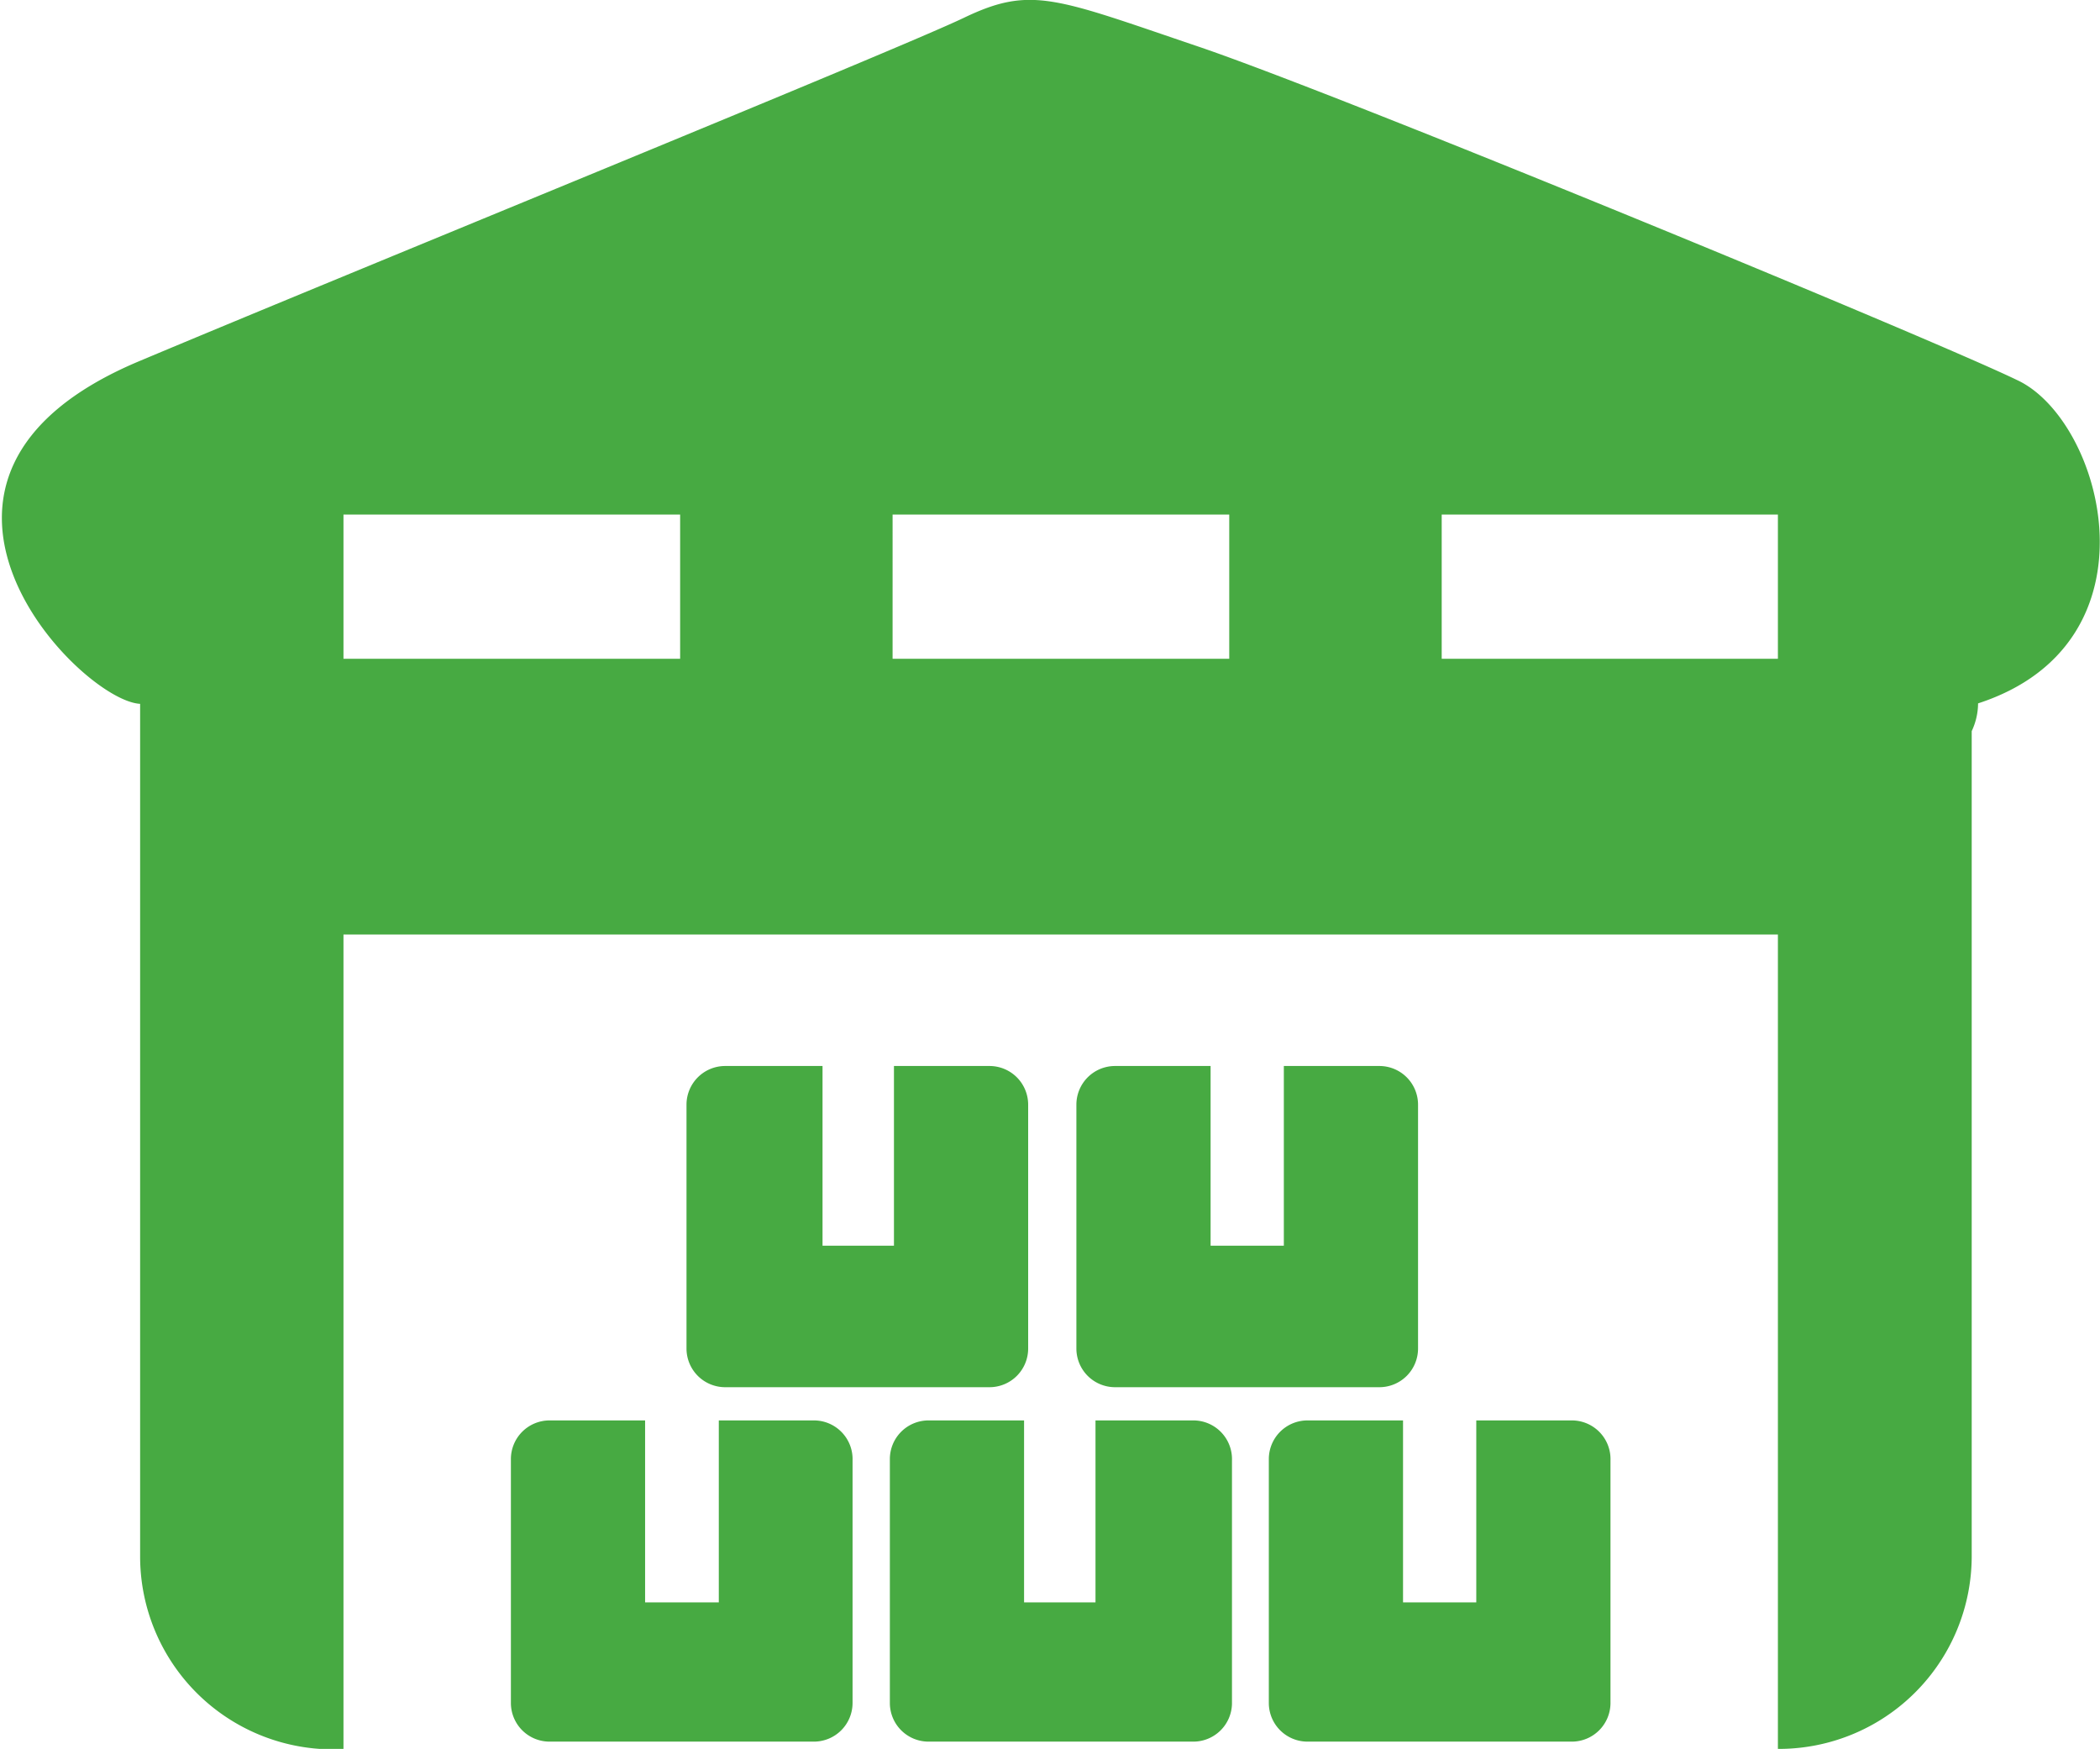
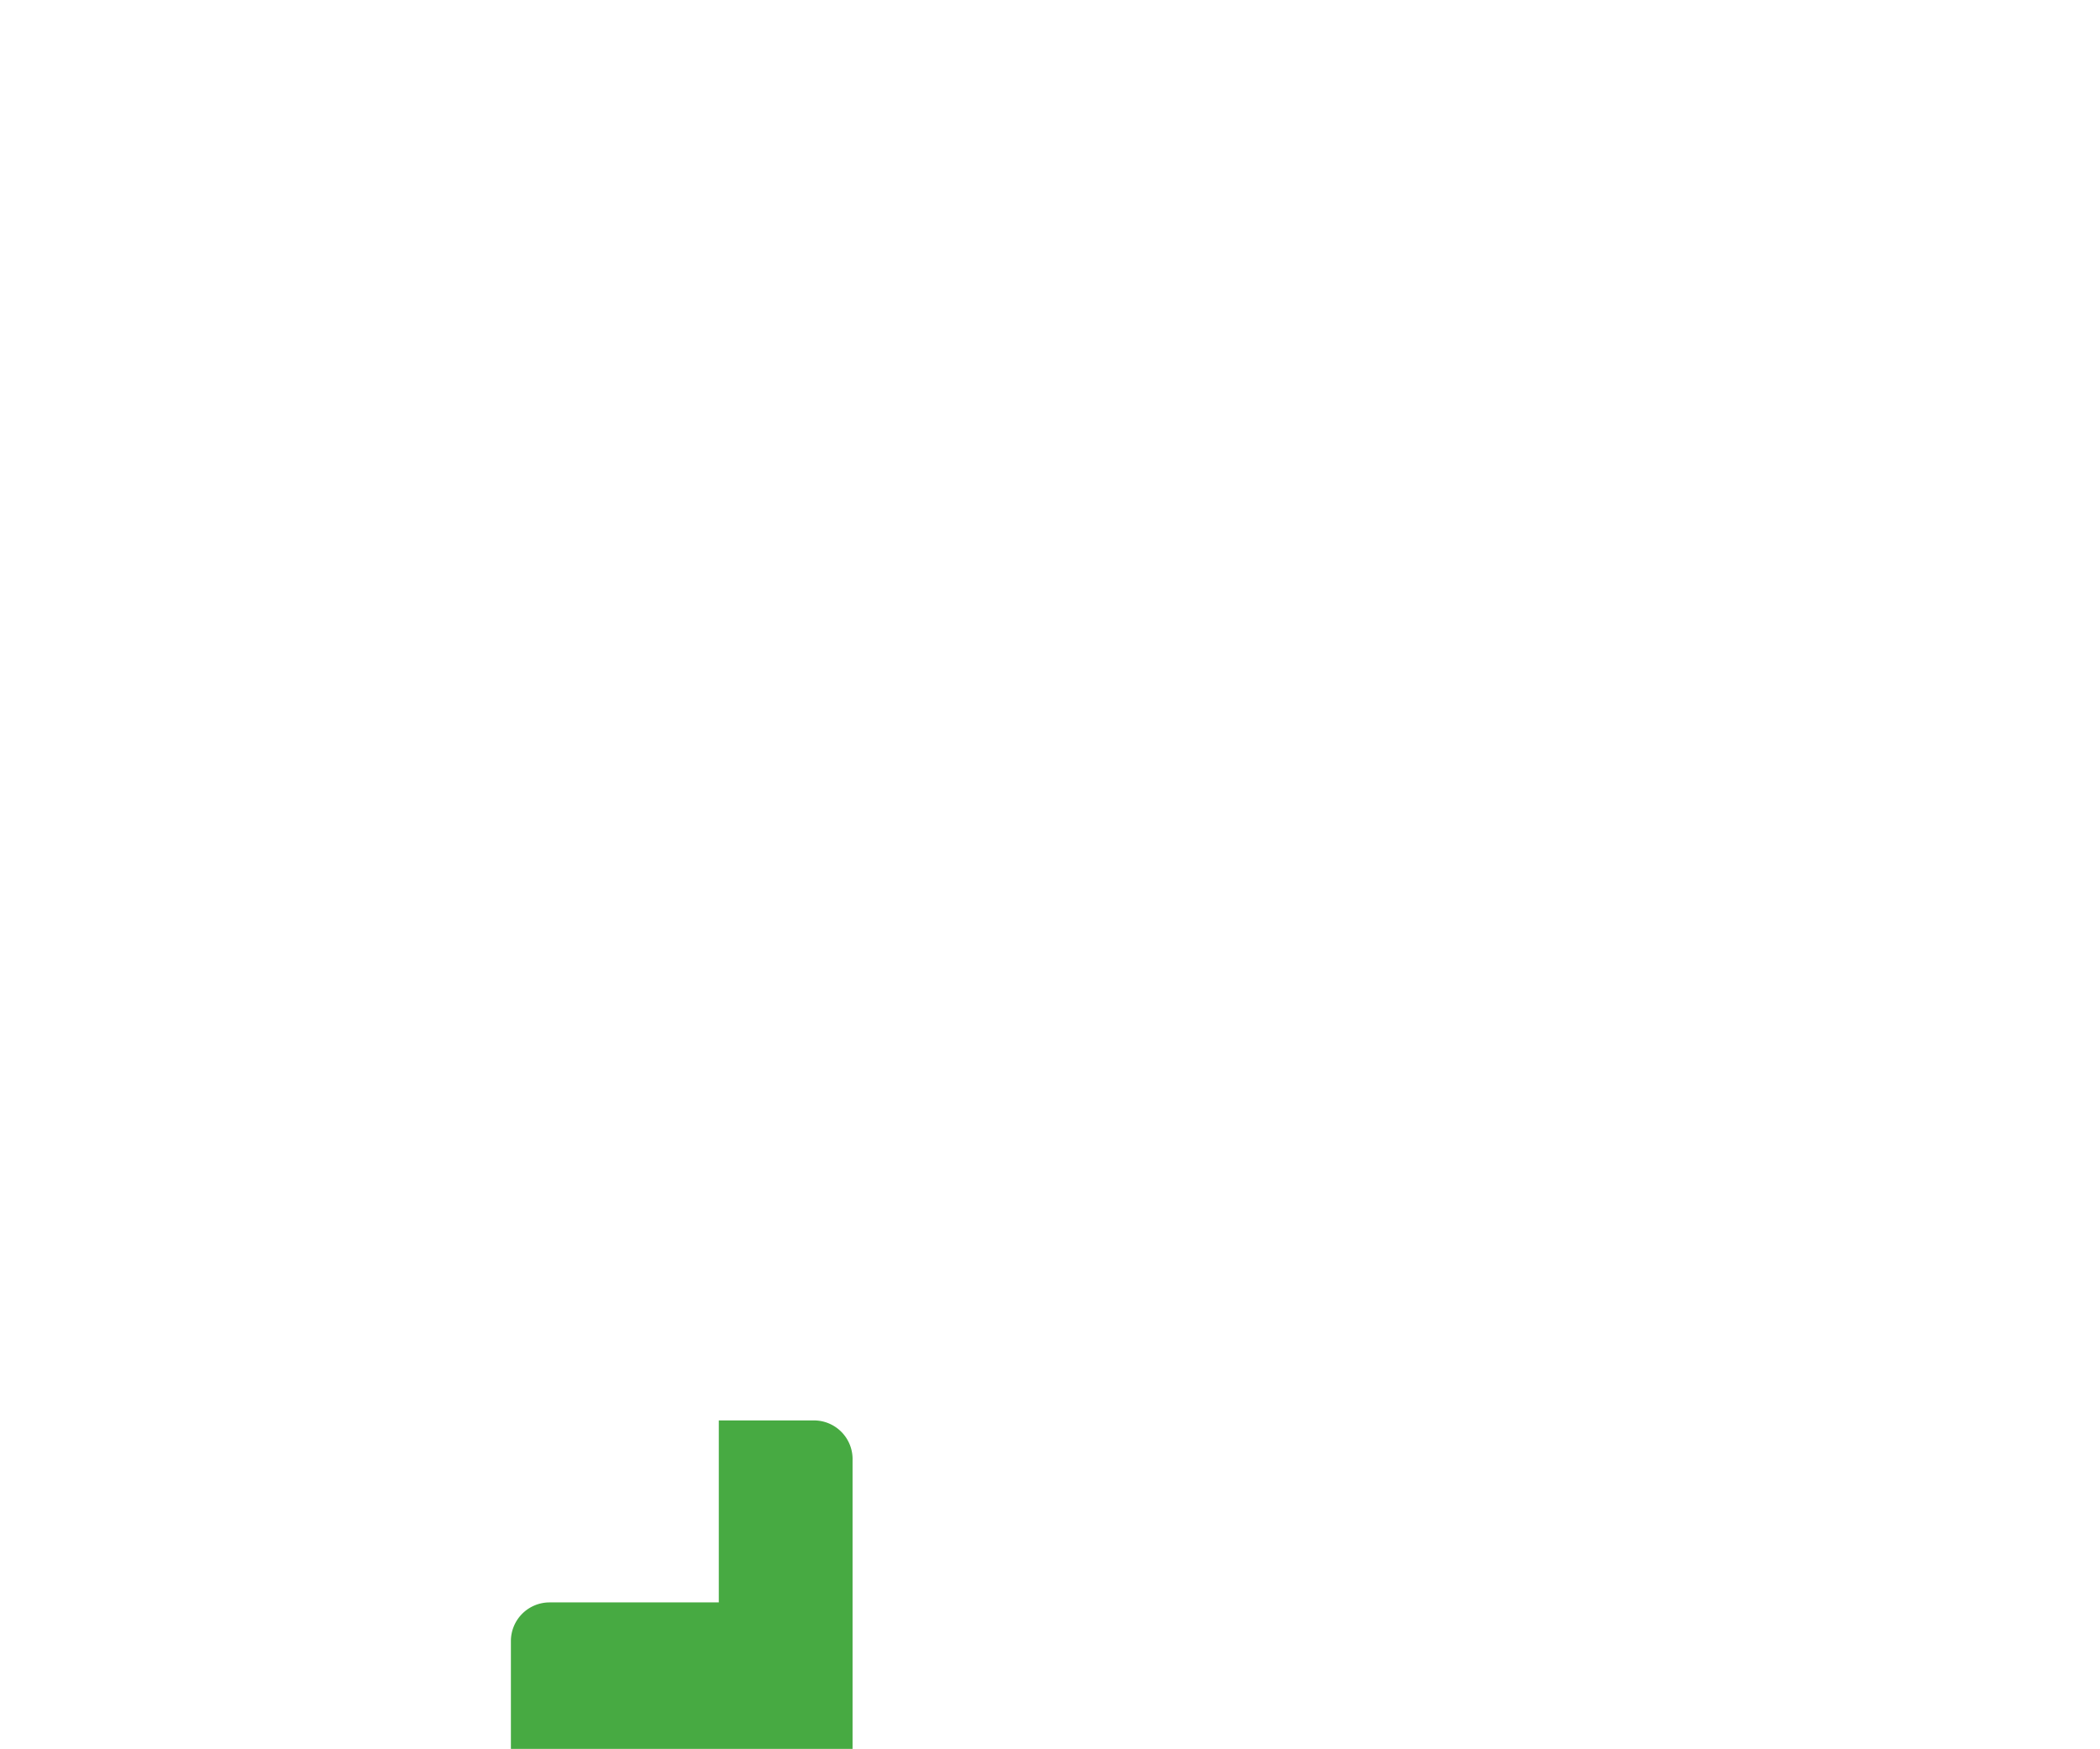
<svg xmlns="http://www.w3.org/2000/svg" viewBox="0 0 46.16 38.44">
  <defs>
    <style>.a{fill:#47aa42;}</style>
  </defs>
  <title>storage</title>
-   <path class="a" d="M46.25,14.13c-1.9-.92-14.87-6.27-18-7.33s-3.66-1.34-5.14-.63S9.71,11.73,5,13.71c-6.11,2.55-1.34,7.47,0,7.54H5V40a4.24,4.24,0,0,0,4.23,4.23H9.47V26.32H41v17.9h0A4.24,4.24,0,0,0,45.26,40V21.85a1.45,1.45,0,0,0,.14-0.61C49.49,19.91,48.15,15,46.25,14.13ZM16.87,20.26H9.47V17.09h7.4v3.17Zm12.07,0h-7.4V17.09h7.4v3.17Zm12.07,0h-7.4V17.09H41v3.17Z" transform="translate(-1.92 -5.78)" />
-   <path class="a" d="M19.82,37h-2.1V41H16.1V37H14a0.85,0.85,0,0,0-.85.85v5.36a0.85,0.85,0,0,0,.85.85h5.81a0.85,0.85,0,0,0,.85-0.85V37.88A0.85,0.85,0,0,0,19.82,37Z" transform="translate(-1.92 -5.78)" />
-   <path class="a" d="M28.15,37H26V41H24.43V37h-2.1a0.85,0.85,0,0,0-.85.85v5.36a0.85,0.85,0,0,0,.85.85h5.81A0.85,0.85,0,0,0,29,43.23V37.88A0.85,0.85,0,0,0,28.15,37Z" transform="translate(-1.92 -5.78)" />
-   <path class="a" d="M36.47,37h-2.1V41H32.76V37h-2.1a0.85,0.85,0,0,0-.85.85v5.36a0.85,0.85,0,0,0,.85.85h5.81a0.85,0.85,0,0,0,.85-0.85V37.88A0.85,0.85,0,0,0,36.47,37Z" transform="translate(-1.92 -5.78)" />
-   <path class="a" d="M26.43,29.21a0.85,0.85,0,0,0-.85.85v5.36a0.85,0.85,0,0,0,.85.85h5.81a0.85,0.85,0,0,0,.85-0.85V30.06a0.85,0.85,0,0,0-.85-0.85h-2.1v3.95H28.53V29.21h-2.1Z" transform="translate(-1.92 -5.78)" />
-   <path class="a" d="M17.86,29.21a0.85,0.85,0,0,0-.85.85v5.36a0.85,0.85,0,0,0,.85.85h5.81a0.85,0.85,0,0,0,.85-0.85V30.06a0.85,0.85,0,0,0-.85-0.85h-2.1v3.95H20V29.21h-2.1Z" transform="translate(-1.92 -5.78)" />
+   <path class="a" d="M19.82,37h-2.1V41H16.1H14a0.85,0.85,0,0,0-.85.85v5.36a0.85,0.85,0,0,0,.85.85h5.81a0.85,0.85,0,0,0,.85-0.85V37.88A0.85,0.85,0,0,0,19.82,37Z" transform="translate(-1.92 -5.78)" />
</svg>